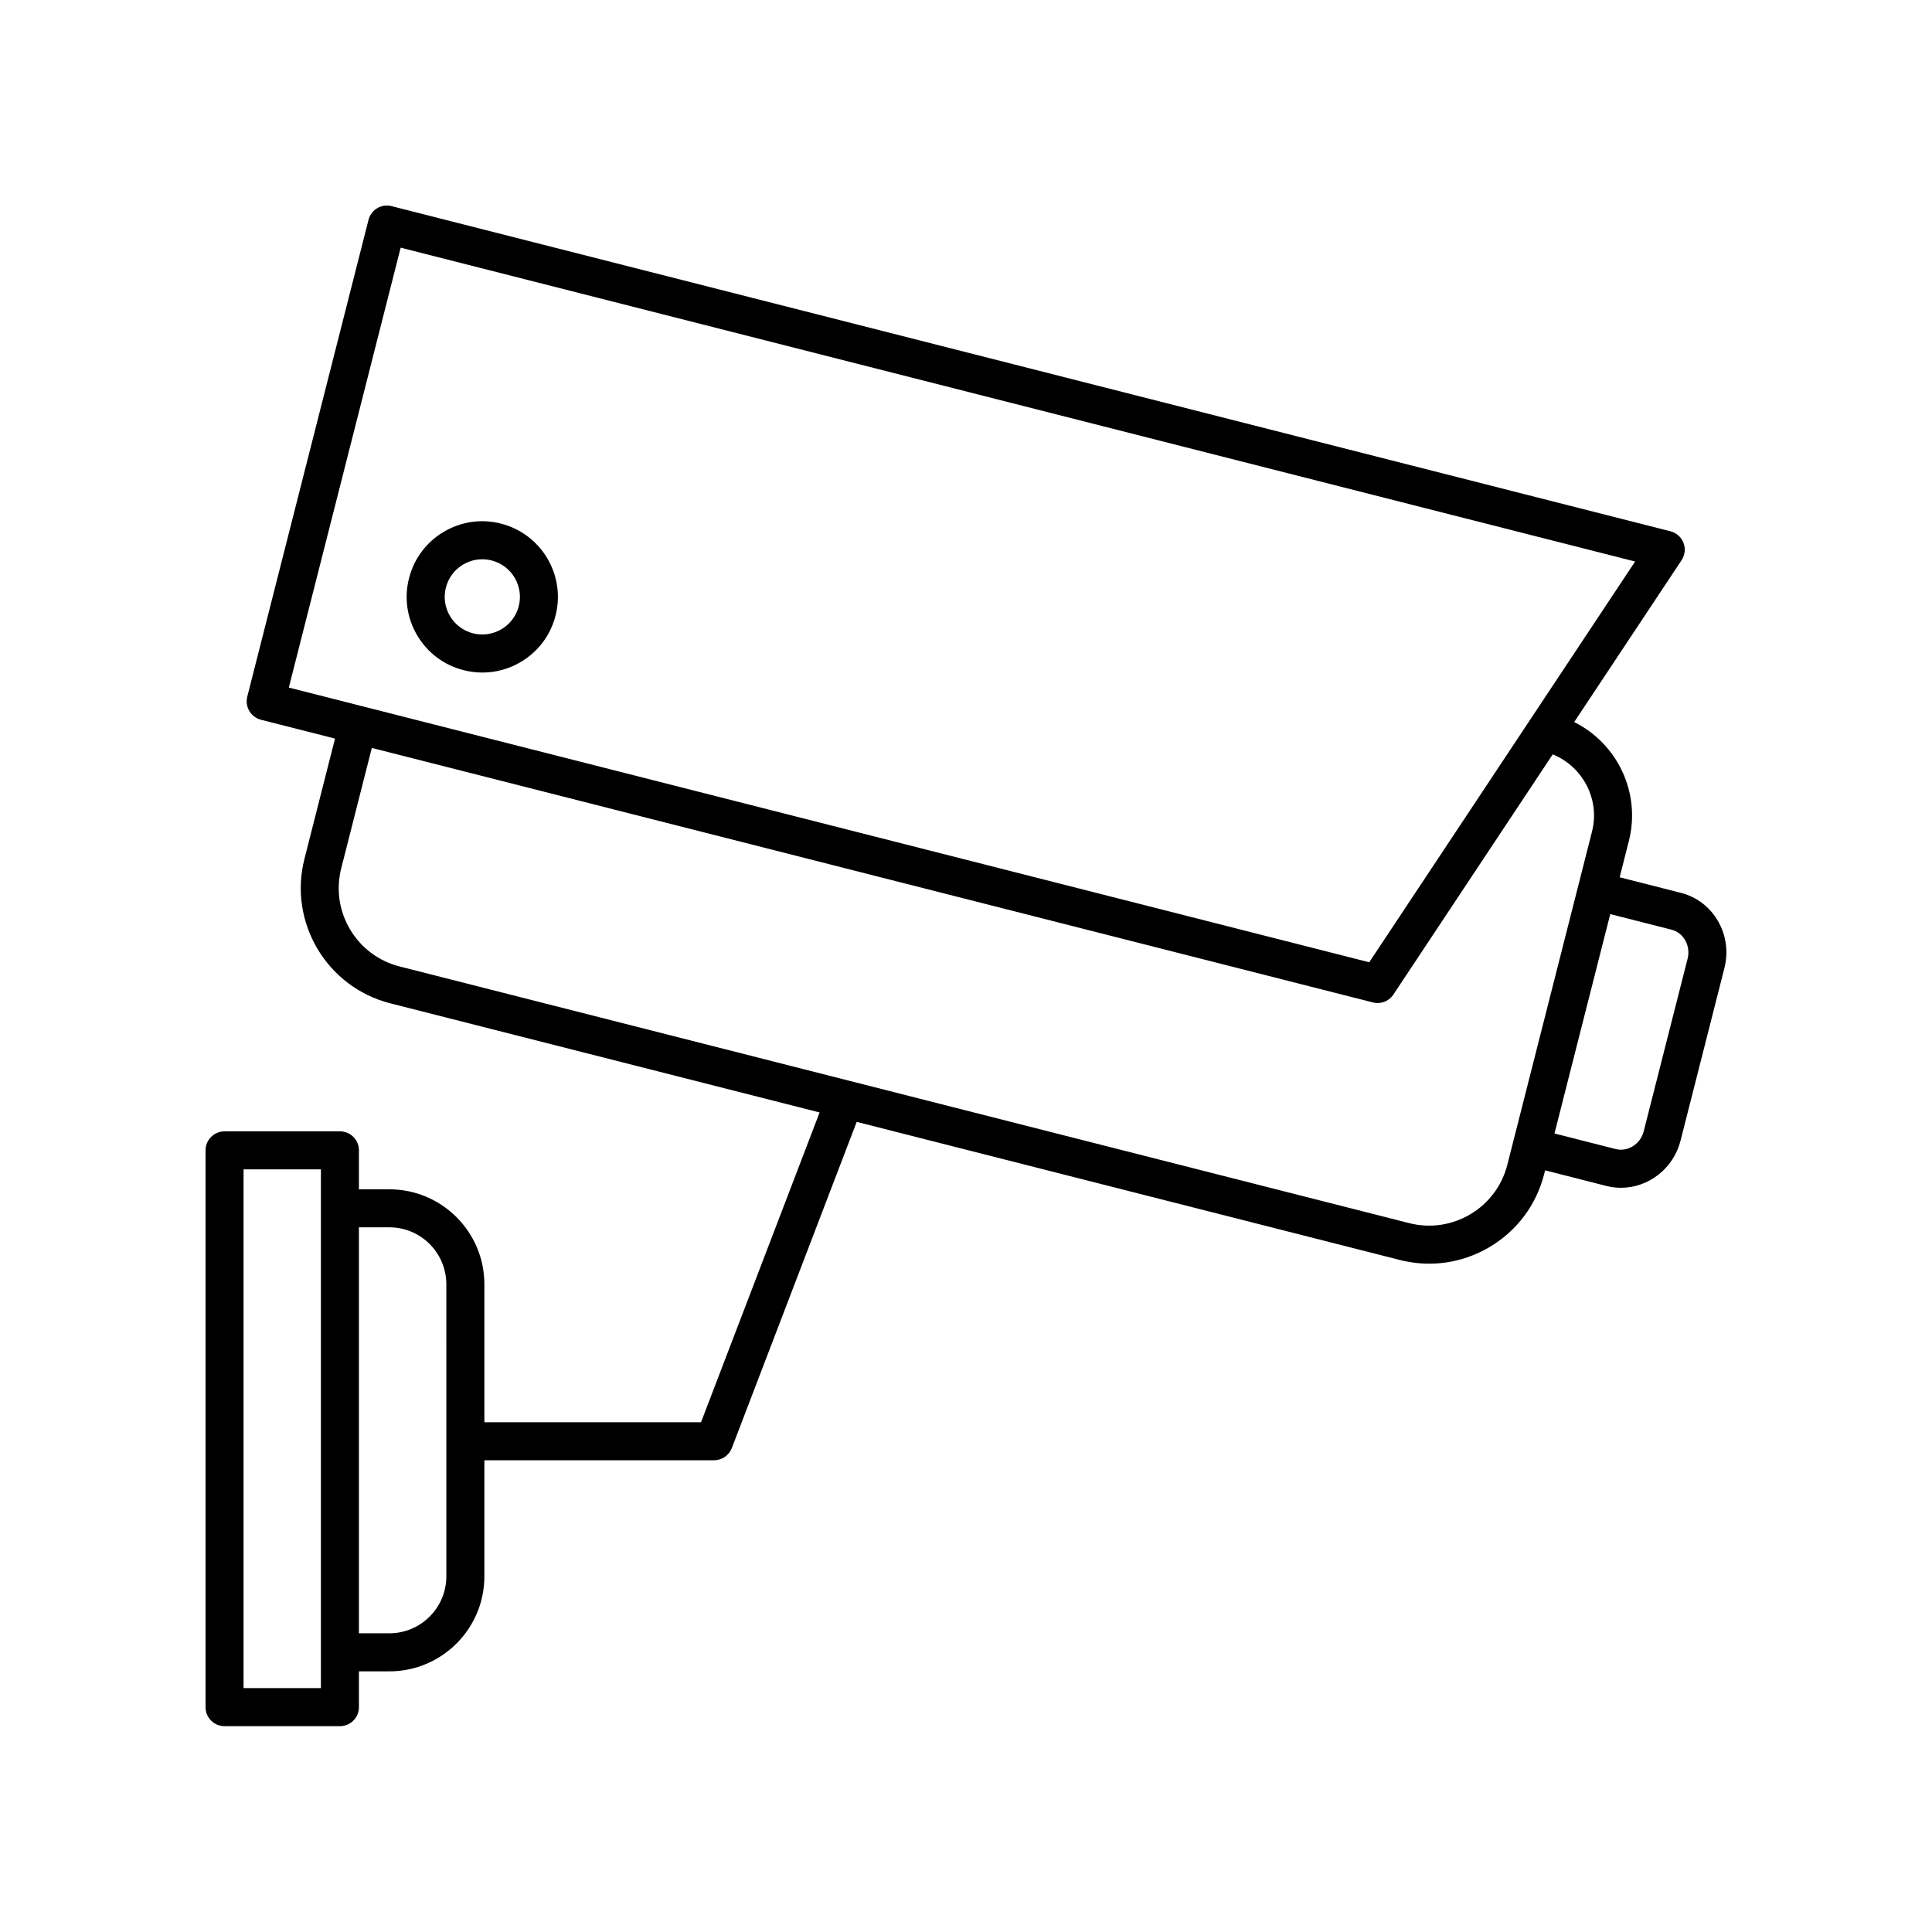
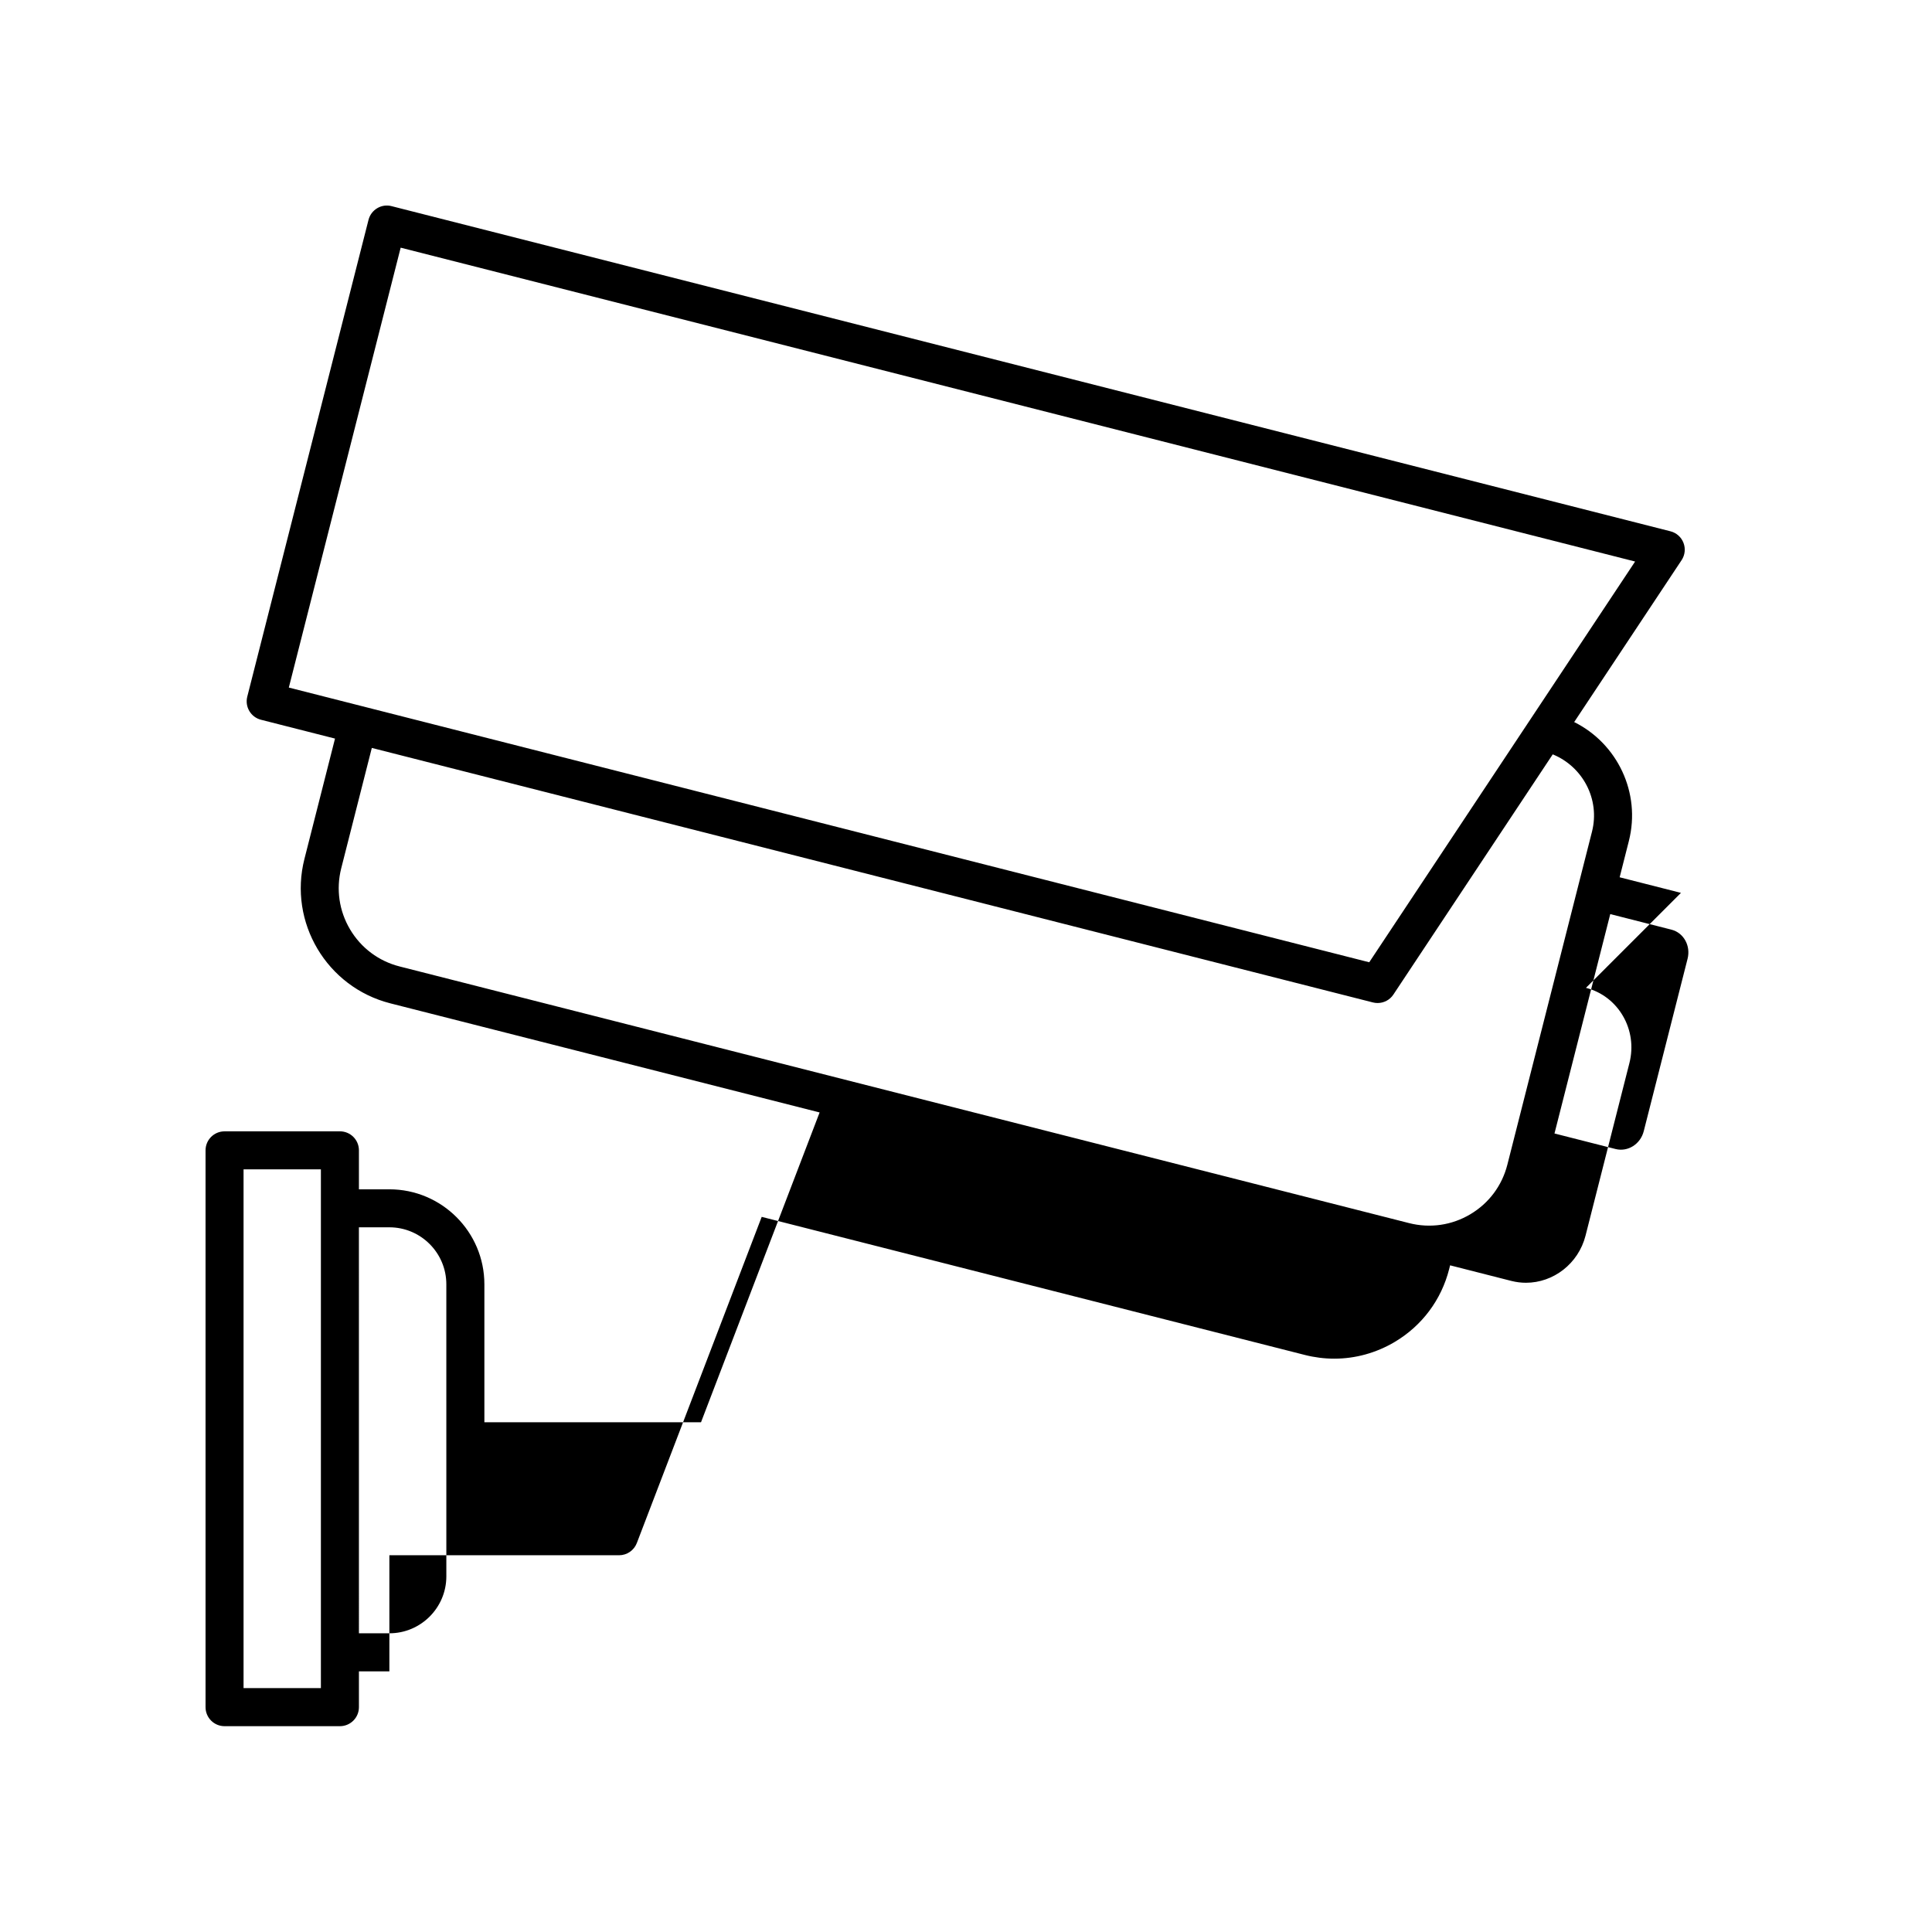
<svg xmlns="http://www.w3.org/2000/svg" fill="#000000" width="800px" height="800px" version="1.1" viewBox="144 144 512 512">
  <g>
-     <path d="m589.47 380.62-16.246-4.133 2.438-9.598c3.258-12.828-3.082-25.871-14.488-31.535l28.461-42.898c0.906-1.359 1.094-3.074 0.504-4.594-0.586-1.527-1.875-2.672-3.461-3.066l-338.9-86.164c-2.664-0.711-5.441 0.941-6.121 3.641l-32.129 126.35c-0.328 1.293-0.133 2.664 0.551 3.812 0.684 1.152 1.789 1.984 3.09 2.309l19.613 4.988-8.105 31.891c-4.281 16.82 5.926 33.988 22.758 38.27l113.77 28.918-31.43 82.102h-57.41v-36.562c0-13.879-11.289-25.172-25.176-25.172h-8.07v-10.328c0-2.785-2.254-5.039-5.039-5.039l-30.57 0.004c-2.785 0-5.039 2.254-5.039 5.039v147.56c0 2.785 2.254 5.039 5.039 5.039h30.57c2.785 0 5.039-2.254 5.039-5.039v-9.492h8.07c13.887 0 25.176-11.289 25.176-25.172v-30.766h60.871c2.086 0 3.961-1.289 4.707-3.238l33.09-86.438 143.92 36.59c2.59 0.66 5.211 0.988 7.812 0.988 5.594 0 11.105-1.508 16.035-4.438 7.231-4.301 12.352-11.156 14.418-19.305l0.25-0.992 16.246 4.137c1.289 0.324 2.59 0.484 3.863 0.484 7.231 0 13.879-5.019 15.785-12.5l11.621-45.711c2.254-8.816-2.918-17.754-11.516-19.945zm-360.43 210.75h-20.496v-137.48h20.496zm33.246-29.625c0 8.324-6.777 15.094-15.098 15.094h-8.07l-0.004-107.59h8.07c8.324 0 15.098 6.769 15.098 15.094zm-12.105-352.11 327.14 83.176-70.461 106.2-286.32-72.801zm293.28 243.03c-1.41 5.543-4.891 10.203-9.809 13.125-4.906 2.918-10.66 3.762-16.219 2.348l-267.53-68.016c-5.543-1.41-10.203-4.898-13.125-9.809-2.922-4.914-3.754-10.672-2.348-16.219l8.105-31.887 265.3 67.449c0.414 0.105 0.828 0.156 1.238 0.156 1.664 0 3.254-0.82 4.195-2.254l42.223-63.645c7.965 3.254 12.582 11.926 10.398 20.5zm47.766-54.594-11.621 45.711c-0.875 3.43-4.188 5.512-7.406 4.734l-16.246-4.133 14.781-58.141 16.242 4.133c3.219 0.828 5.121 4.269 4.25 7.695z" />
-     <path d="m276.75 282.76c-5.199-1.34-10.578-0.535-15.18 2.195-4.602 2.734-7.859 7.098-9.176 12.289-1.324 5.184-0.539 10.578 2.195 15.18 2.734 4.606 7.098 7.863 12.289 9.18 1.648 0.422 3.309 0.629 4.969 0.629 3.562 0 7.07-0.957 10.207-2.828 4.602-2.734 7.859-7.098 9.176-12.289 2.731-10.707-3.769-21.629-14.48-24.355zm4.727 21.879c-1.359 5.324-6.781 8.539-12.113 7.203-2.578-0.66-4.746-2.277-6.109-4.566-1.359-2.289-1.75-4.969-1.094-7.551 0.66-2.578 2.277-4.746 4.566-6.109 1.562-0.926 3.305-1.402 5.074-1.402 0.828 0 1.652 0.105 2.473 0.312 2.578 0.66 4.746 2.277 6.109 4.566 1.355 2.281 1.75 4.969 1.094 7.547z" />
+     <path d="m589.47 380.62-16.246-4.133 2.438-9.598c3.258-12.828-3.082-25.871-14.488-31.535l28.461-42.898c0.906-1.359 1.094-3.074 0.504-4.594-0.586-1.527-1.875-2.672-3.461-3.066l-338.9-86.164c-2.664-0.711-5.441 0.941-6.121 3.641l-32.129 126.35c-0.328 1.293-0.133 2.664 0.551 3.812 0.684 1.152 1.789 1.984 3.09 2.309l19.613 4.988-8.105 31.891c-4.281 16.82 5.926 33.988 22.758 38.27l113.77 28.918-31.43 82.102h-57.41v-36.562c0-13.879-11.289-25.172-25.176-25.172h-8.07v-10.328c0-2.785-2.254-5.039-5.039-5.039l-30.57 0.004c-2.785 0-5.039 2.254-5.039 5.039v147.56c0 2.785 2.254 5.039 5.039 5.039h30.57c2.785 0 5.039-2.254 5.039-5.039v-9.492h8.07v-30.766h60.871c2.086 0 3.961-1.289 4.707-3.238l33.09-86.438 143.92 36.59c2.59 0.66 5.211 0.988 7.812 0.988 5.594 0 11.105-1.508 16.035-4.438 7.231-4.301 12.352-11.156 14.418-19.305l0.25-0.992 16.246 4.137c1.289 0.324 2.59 0.484 3.863 0.484 7.231 0 13.879-5.019 15.785-12.5l11.621-45.711c2.254-8.816-2.918-17.754-11.516-19.945zm-360.43 210.75h-20.496v-137.48h20.496zm33.246-29.625c0 8.324-6.777 15.094-15.098 15.094h-8.07l-0.004-107.59h8.07c8.324 0 15.098 6.769 15.098 15.094zm-12.105-352.11 327.14 83.176-70.461 106.2-286.32-72.801zm293.28 243.03c-1.41 5.543-4.891 10.203-9.809 13.125-4.906 2.918-10.66 3.762-16.219 2.348l-267.53-68.016c-5.543-1.41-10.203-4.898-13.125-9.809-2.922-4.914-3.754-10.672-2.348-16.219l8.105-31.887 265.3 67.449c0.414 0.105 0.828 0.156 1.238 0.156 1.664 0 3.254-0.82 4.195-2.254l42.223-63.645c7.965 3.254 12.582 11.926 10.398 20.5zm47.766-54.594-11.621 45.711c-0.875 3.43-4.188 5.512-7.406 4.734l-16.246-4.133 14.781-58.141 16.242 4.133c3.219 0.828 5.121 4.269 4.25 7.695z" />
  </g>
</svg>